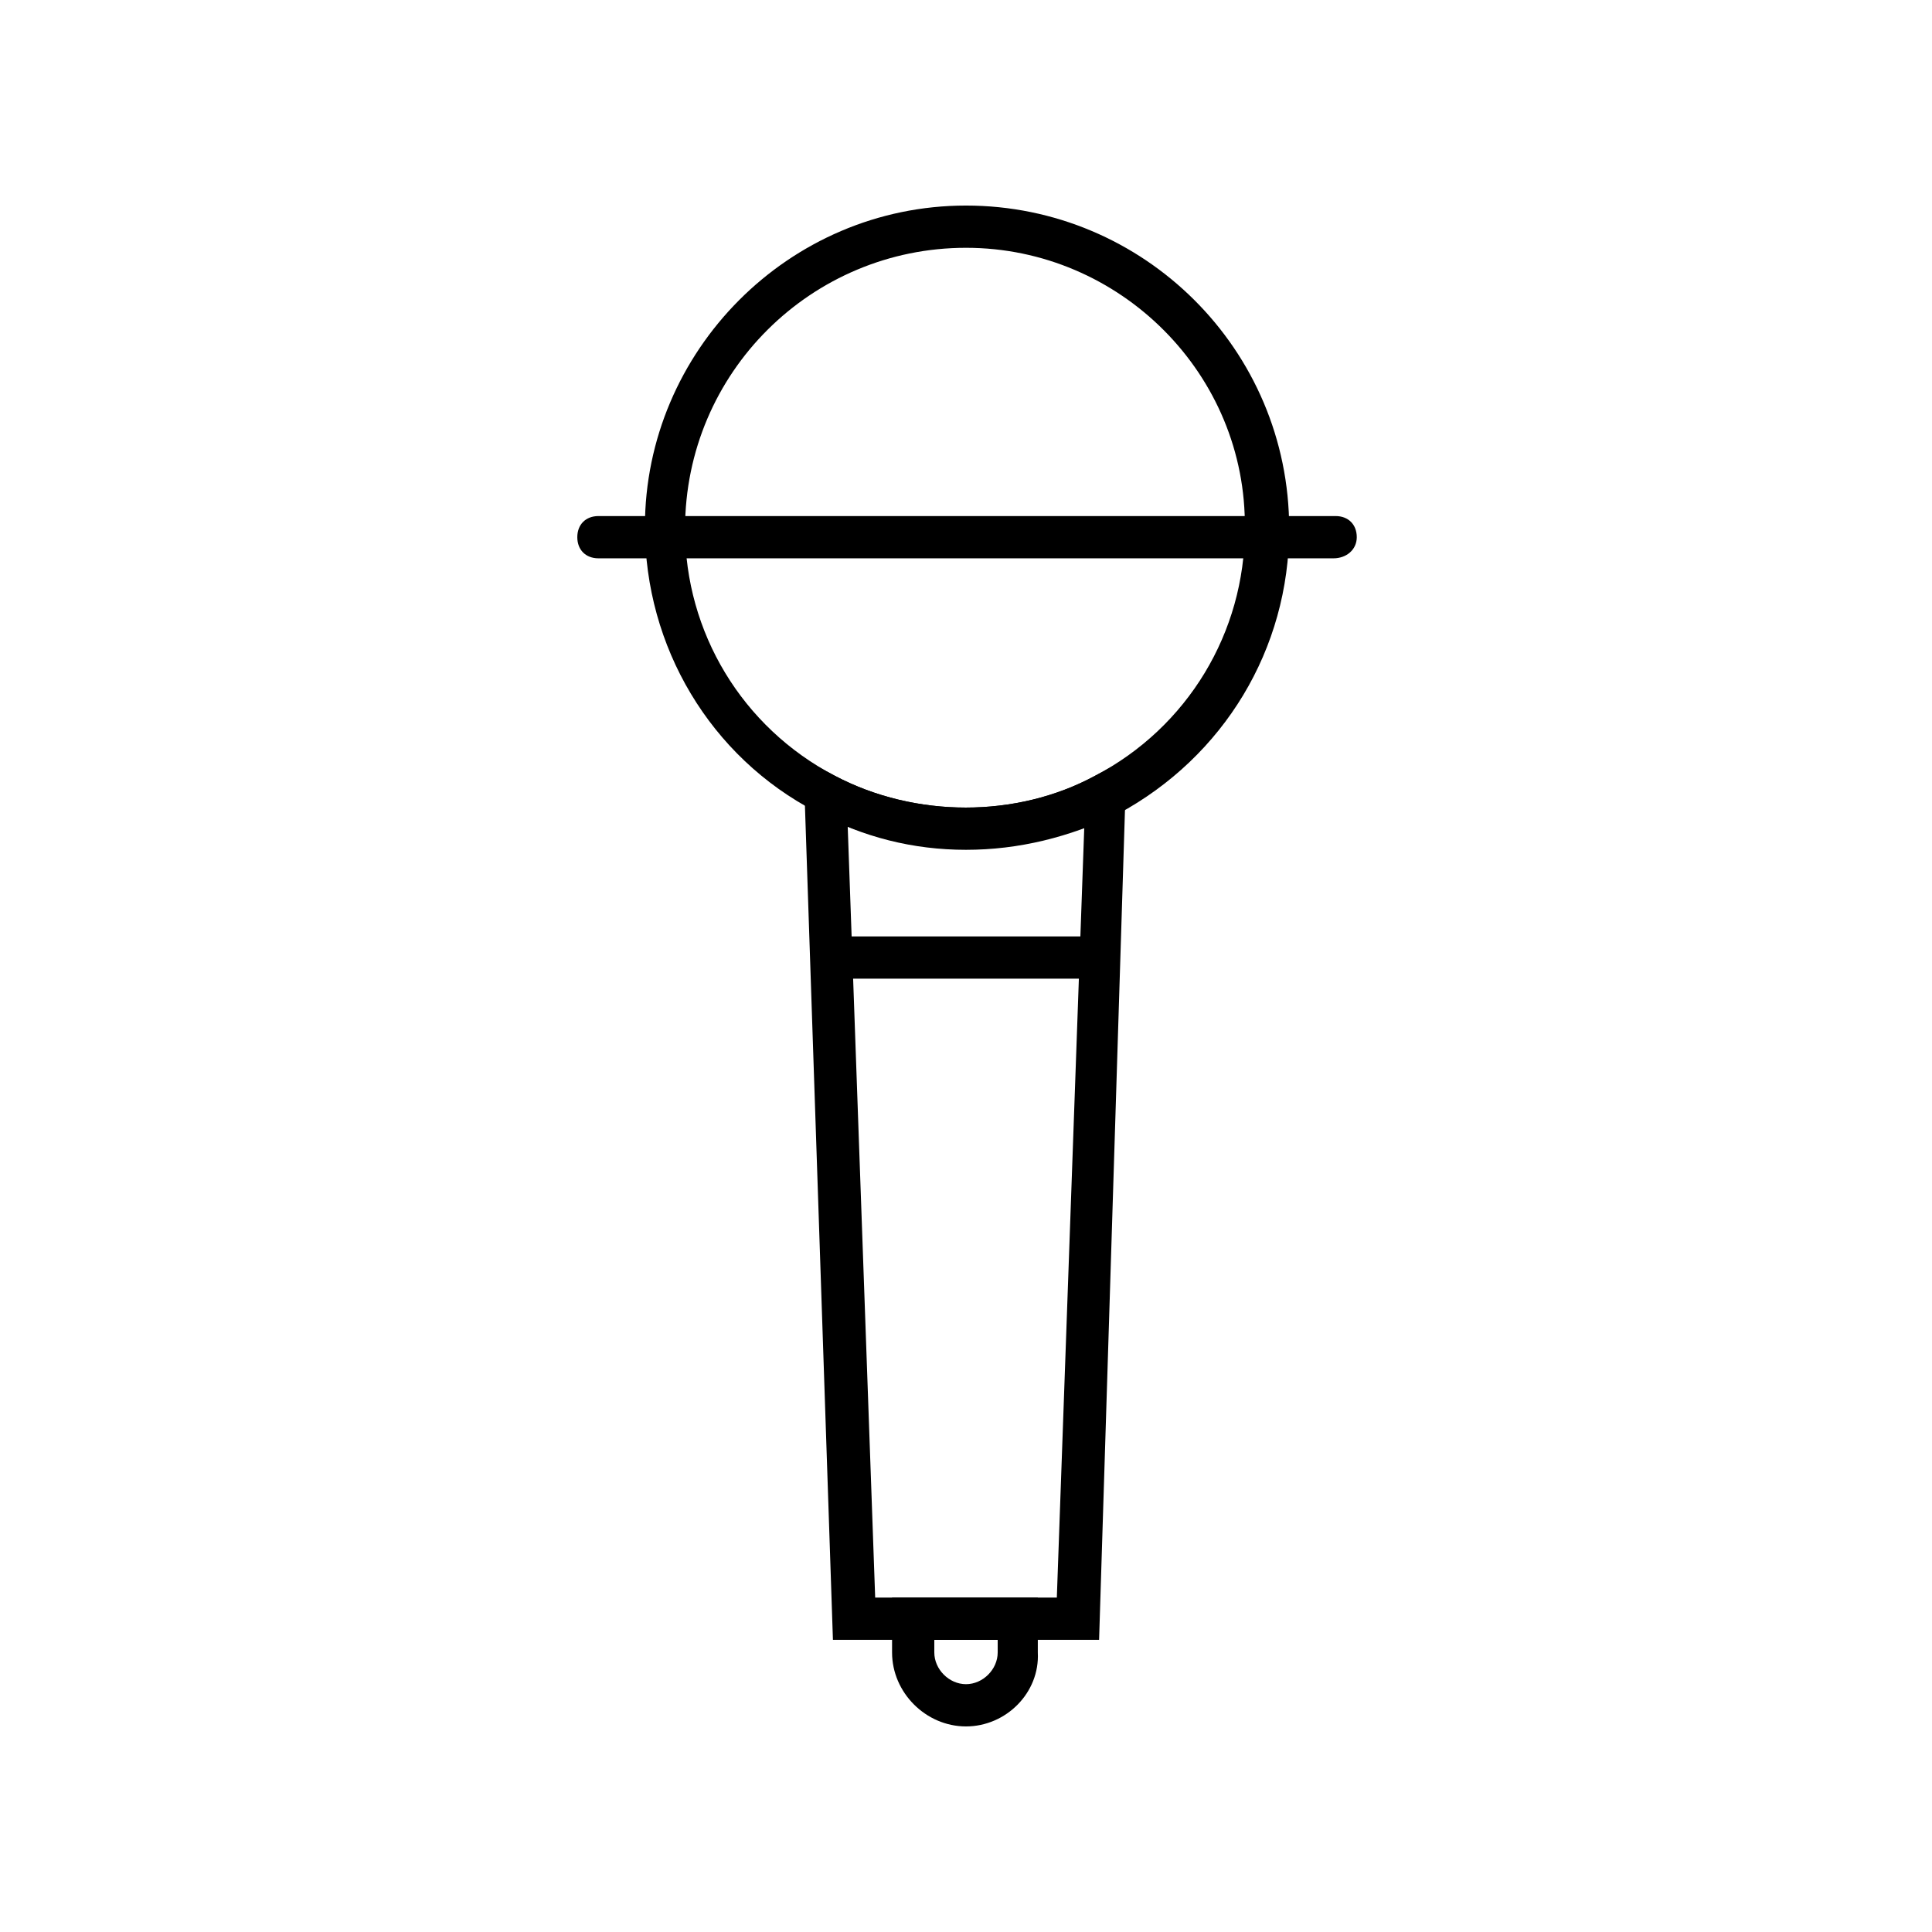
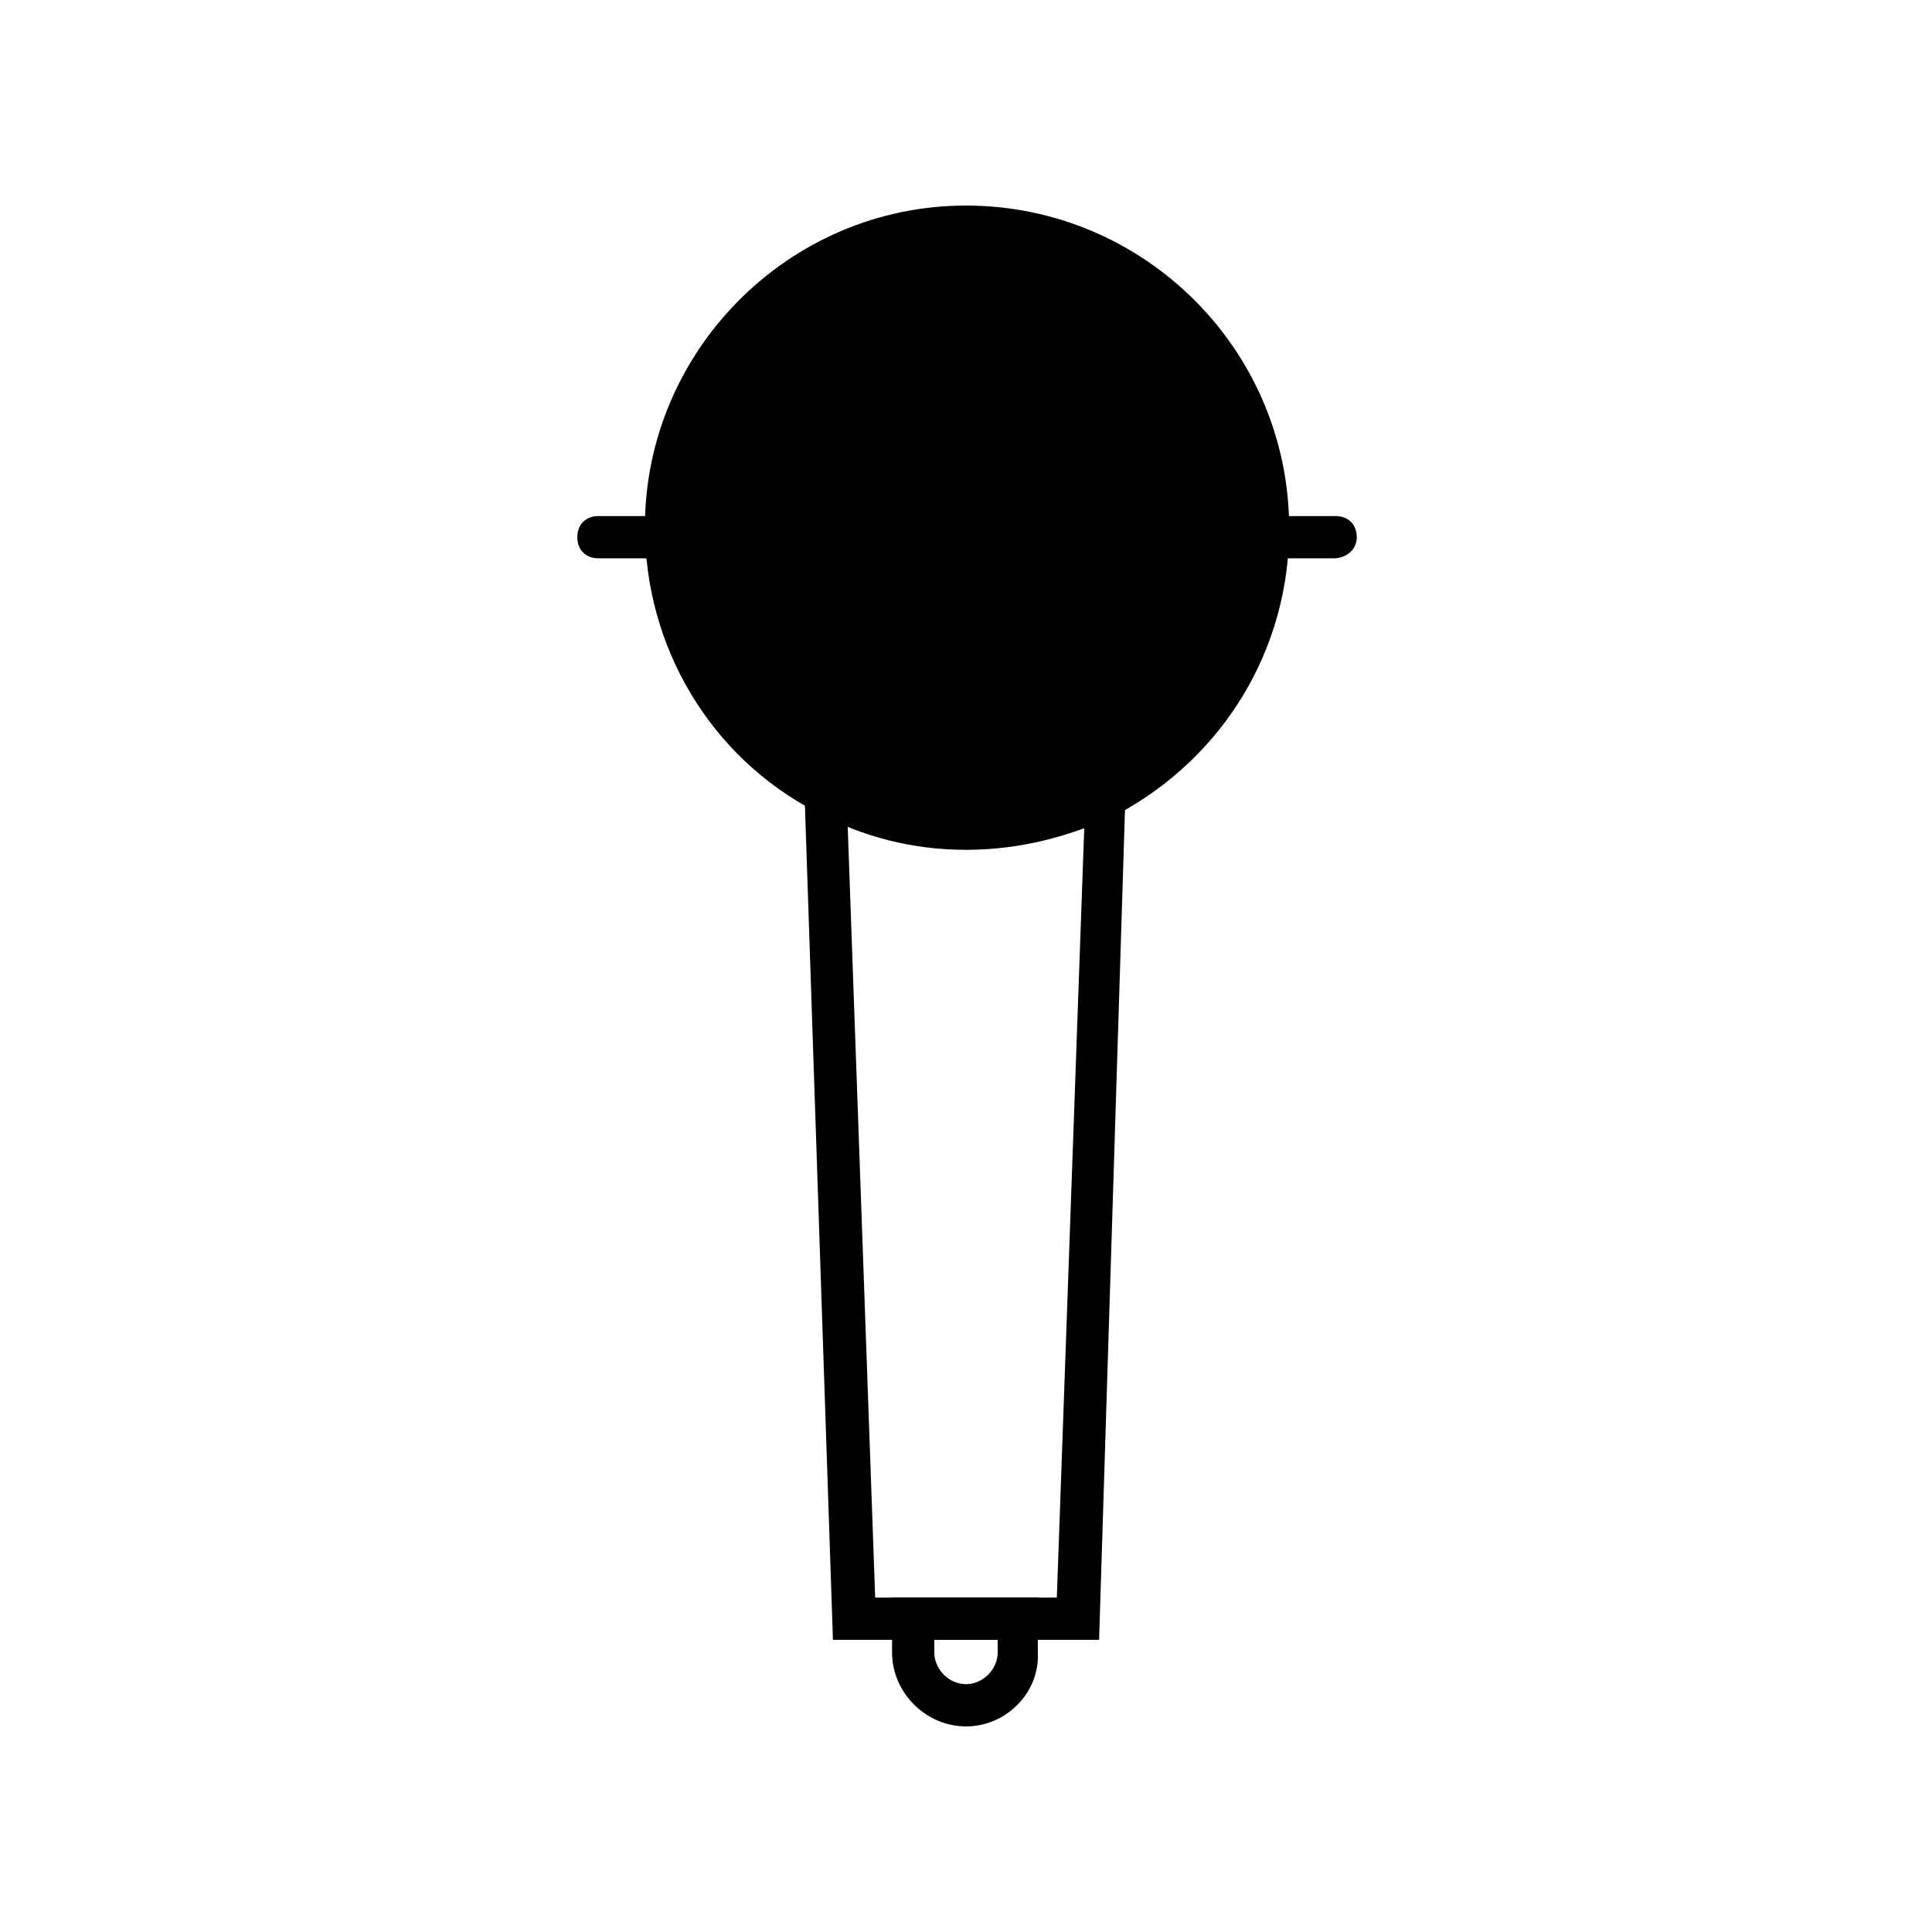
<svg xmlns="http://www.w3.org/2000/svg" fill="#000000" width="800px" height="800px" version="1.1" viewBox="144 144 512 512">
  <g>
-     <path d="m400 369.21c-13.996 0-27.43-3.359-39.746-10.078-27.988-14.555-45.344-43.664-45.344-75.57 0-46.461 38.066-85.086 85.09-85.086s85.648 38.066 85.648 85.648c0 31.906-17.352 60.457-45.344 75.57-12.875 6.156-26.312 9.516-40.305 9.516zm0-159.54c-40.863 0-74.453 33.027-74.453 74.453 0 27.43 15.113 52.621 39.746 65.496 21.273 11.195 48.141 11.195 68.855 0 24.629-12.875 39.746-38.066 39.746-65.496 0.555-40.867-33.031-74.453-73.895-74.453z" />
+     <path d="m400 369.21c-13.996 0-27.43-3.359-39.746-10.078-27.988-14.555-45.344-43.664-45.344-75.57 0-46.461 38.066-85.086 85.09-85.086s85.648 38.066 85.648 85.648c0 31.906-17.352 60.457-45.344 75.57-12.875 6.156-26.312 9.516-40.305 9.516zm0-159.54z" />
    <path d="m435.27 578.57h-70.535l-7.836-233.43 8.398 4.477c21.273 11.195 48.141 11.195 68.855 0l8.398-4.477zm-59.34-11.195h48.141l7.277-204.32c-19.594 7.836-42.543 7.836-62.695 0z" />
-     <path d="m364.17 392.16h71.094v11.195h-71.094z" />
    <path d="m400 601.52c-10.637 0-19.594-8.957-19.594-19.594v-14.555h38.625v14.555c0.559 10.637-8.398 19.594-19.031 19.594zm-8.398-22.953v3.359c0 4.477 3.918 8.398 8.398 8.398 4.477 0 8.398-3.918 8.398-8.398v-3.359z" />
    <path d="m497.4 291.96h-194.81c-3.359 0-5.598-2.238-5.598-5.598s2.238-5.598 5.598-5.598h195.37c3.359 0 5.598 2.238 5.598 5.598 0 3.356-2.797 5.598-6.156 5.598z" />
  </g>
</svg>